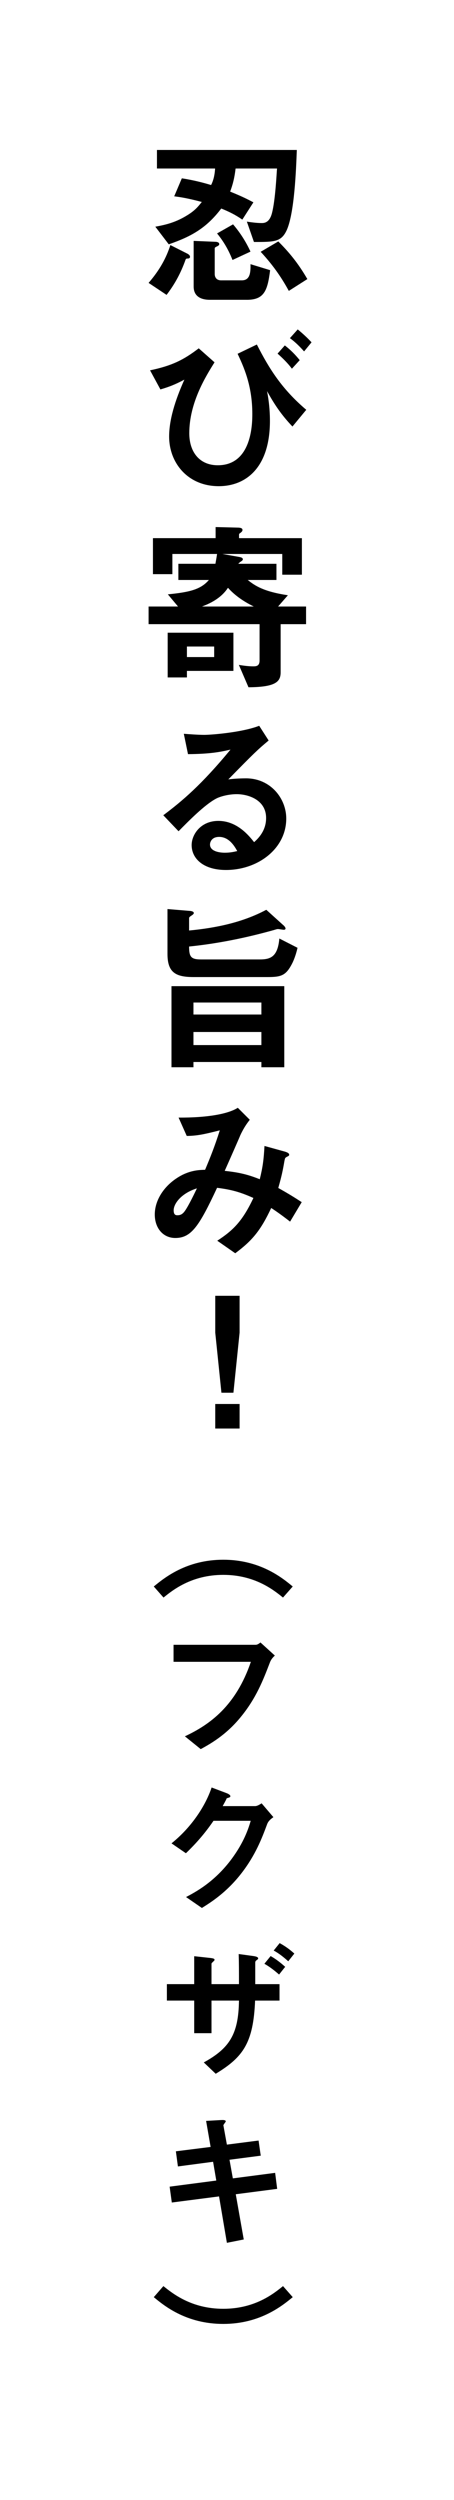
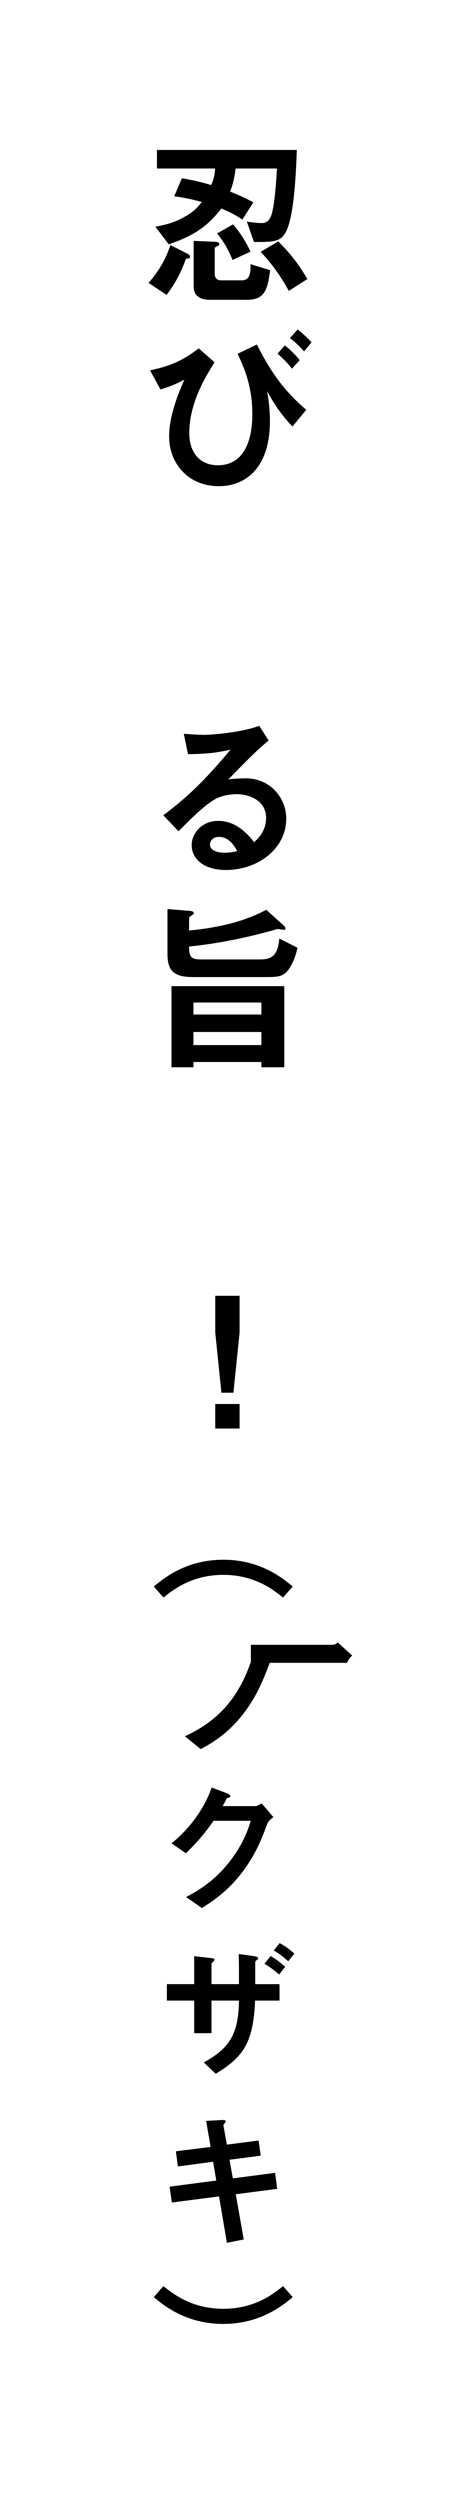
<svg xmlns="http://www.w3.org/2000/svg" id="_レイヤー_2" data-name="レイヤー_2" viewBox="0 0 50 275">
  <defs>
    <style>
      .cls-1 {
        fill: #fff;
      }
    </style>
  </defs>
  <g id="_レイヤー_1-2" data-name="レイヤー_1">
    <g>
-       <rect class="cls-1" width="50" height="275" />
      <g>
        <path d="M20.666,28.438c-.16,0-.18.04-.22.1-.581,1.641-1.28,2.821-2.101,3.901l-1.98-1.32c1.24-1.44,1.94-2.74,2.4-4.161l1.86.94c.12.06.3.18.3.34,0,.2-.18.2-.26.2ZM31.568,25.338c-.6,1.28-1.36,1.28-3.601,1.28l-.78-2.241c.74.121,1.28.16,1.62.16.26,0,.86,0,1.141-1.08.38-1.42.52-4.461.56-4.921h-4.561c-.12,1.021-.3,1.74-.6,2.541,1.44.58,2.021.899,2.561,1.18l-1.22,1.9c-.82-.56-1.44-.86-2.321-1.22-1.64,2.16-3.3,3.08-5.781,3.94l-1.48-1.94c.96-.18,2.101-.4,3.42-1.2.94-.56,1.28-1,1.701-1.521-1.581-.42-2.4-.54-3.041-.62l.84-1.98c1.34.2,2.581.54,3.221.74.34-.66.42-1.4.44-1.82h-6.401v-2.04h15.403c-.08,2.18-.26,6.961-1.12,8.842ZM27.188,32.979h-4.081c-.98,0-1.78-.38-1.78-1.46v-5.021l2.42.1c.1,0,.4.04.4.261,0,.14-.2.22-.28.26s-.22.101-.22.2v2.82c0,.36.2.7.7.7h2.281c.92,0,.98-.88.96-1.78l2.161.66c-.28,2.261-.66,3.261-2.561,3.261ZM25.607,28.599c-.48-1.221-1.061-2.141-1.701-2.921l1.76-1c.86,1,1.48,2.04,1.92,3l-1.98.921ZM31.809,31.999c-.66-1.2-1.541-2.62-3.101-4.301l1.94-1.14c1.14,1.14,2.16,2.34,3.201,4.141l-2.041,1.3Z" />
        <path d="M23.627,39.856c-.94,1.501-2.781,4.421-2.781,7.802,0,2.08,1.14,3.521,3.141,3.521,3.801,0,3.801-4.7,3.801-5.661,0-3.181-1-5.261-1.62-6.602l2.12-1.02c1.38,2.721,2.801,4.941,5.441,7.182l-1.521,1.84c-1.22-1.28-1.98-2.42-2.8-3.9.1.5.32,1.721.32,3.28,0,5.142-2.641,7.182-5.641,7.182-3.401,0-5.461-2.561-5.461-5.461,0-2.221.96-4.642,1.681-6.262-1.081.58-1.76.82-2.641,1.081l-1.14-2.102c2.38-.5,3.661-1.119,5.361-2.42l1.741,1.54ZM32.148,40.557c-.46-.62-1.04-1.18-1.58-1.66l.8-.9c.621.48,1.141,1,1.641,1.621l-.86.939ZM33.489,38.656c-.46-.52-.96-1.02-1.56-1.46l.86-.96c.56.46,1.041.899,1.521,1.42l-.82,1Z" />
-         <path d="M30.908,68.658v5.301c0,1.04-.56,1.62-3.541,1.641l-1.061-2.461c.5.08,1.041.16,1.601.16.32,0,.68-.04.68-.641v-4h-12.223v-1.941h3.241l-1.12-1.34c2.48-.24,3.641-.561,4.521-1.58h-3.361v-1.781h4.081c.02-.159.08-.399.18-1.08h-4.921v2.221h-2.141v-3.961h6.901v-1.22l2.401.06c.28,0,.56.04.56.26,0,.121-.08.2-.2.301-.12.08-.18.12-.18.22v.38h6.922v4.021h-2.161v-2.281h-6.602l1.82.32c.1.021.44.061.44.26,0,.101-.1.181-.2.24-.22.16-.24.181-.3.26h4.201v1.781h-3.161c.8.64,1.76,1.28,4.421,1.68l-1.08,1.24h3.081v1.941h-2.801ZM20.586,73.799v.72h-2.12v-4.921h7.241v4.201h-5.121ZM23.587,71.118h-3.001v1.16h3.001v-1.16ZM25.107,64.656c-.84,1.281-2.24,1.82-2.86,2.061h5.701c-.6-.3-1.84-.939-2.841-2.061Z" />
        <path d="M24.887,95.699c-2.5,0-3.781-1.261-3.781-2.741,0-1.14.98-2.66,2.94-2.66,2.081,0,3.381,1.641,3.941,2.341.44-.4,1.32-1.24,1.32-2.661,0-1.98-1.94-2.62-3.241-2.62-.86,0-1.8.24-2.281.5-1.24.66-3,2.44-4.121,3.58l-1.681-1.76c2.081-1.561,4.201-3.341,7.402-7.222-1.2.28-2.301.48-4.681.5l-.46-2.24c.48.04,1.62.12,2.24.12.76,0,4.161-.26,6.062-1l1.04,1.62c-1.2,1-1.54,1.32-4.441,4.28.66-.1,1.641-.119,1.94-.119,2.721,0,4.441,2.22,4.441,4.42,0,3.321-3.121,5.662-6.641,5.662ZM24.127,92.059c-.82,0-1,.58-1,.84,0,.7.92.9,1.641.9.64,0,1.08-.12,1.36-.181-.26-.46-.86-1.56-2-1.56Z" />
        <path d="M32.168,105.997c-.68,1.32-1.2,1.48-2.701,1.48h-8.162c-1.98,0-2.86-.521-2.86-2.54v-4.941l2.4.199c.12,0,.5.041.5.24,0,.08-.08.141-.14.2-.34.22-.38.261-.38.38v1.341c2.94-.28,5.881-.88,8.502-2.28l1.86,1.68c.06.041.26.24.26.381,0,.08-.08.14-.18.14s-.54-.08-.64-.08-.12,0-.44.101c-3.061.859-6.201,1.5-9.362,1.82,0,1.12.2,1.42,1.3,1.42h6.501c1.18,0,1.96-.3,2.14-2.301l2,1.021c-.18.82-.46,1.48-.6,1.74ZM28.788,117.399v-.58h-7.482v.58h-2.42v-8.922h12.423v8.922h-2.521ZM28.788,110.278h-7.482v1.32h7.482v-1.32ZM28.788,113.519h-7.482v1.44h7.482v-1.44Z" />
-         <path d="M31.949,134.379c-1.061-.82-1.621-1.2-2.081-1.5-1.16,2.48-2.101,3.601-3.961,4.98l-1.98-1.38c1.76-1.141,2.781-2.161,3.981-4.701-1.521-.681-2.46-.921-4.001-1.12-1.98,4.24-2.84,5.521-4.601,5.521-1.36,0-2.26-1.101-2.26-2.581,0-1.54.96-3.021,2.36-3.961,1.36-.92,2.48-.94,3.181-.96.58-1.381,1.041-2.521,1.621-4.341-1.801.46-2.521.6-3.641.62l-.9-2.021c3.081.02,5.441-.38,6.521-1.08l1.32,1.319c-.26.341-.62.801-1.041,1.701-.02.08-1.44,3.301-1.72,3.921,1.72.18,2.641.44,3.861.92.34-1.38.44-2.2.52-3.661l2.24.621c.2.06.48.159.48.34,0,.1-.02.119-.3.26-.16.1-.16.14-.22.42-.18,1.04-.3,1.641-.68,2.98,1.1.62,1.72,1,2.581,1.561l-1.28,2.141ZM19.126,133.139c0,.52.26.54.4.54.22,0,.52-.021.84-.48.44-.62,1.18-2.181,1.32-2.48-1.721.54-2.561,1.681-2.561,2.421Z" />
        <path d="M26.387,142.537v4.061l-.68,6.602h-1.32l-.68-6.602v-4.061h2.681ZM26.387,154.439v2.7h-2.681v-2.7h2.681Z" />
        <path d="M31.167,175.732c-1.009-.816-3.089-2.497-6.579-2.497s-5.57,1.681-6.579,2.497l-1.073-1.217c1.152-.944,3.585-2.945,7.651-2.945s6.515,2.001,7.651,2.945l-1.072,1.217Z" />
-         <path d="M29.71,182.912c-.721,1.873-1.489,3.89-3.217,5.986-1.649,2.017-3.426,2.977-4.386,3.506l-1.745-1.409c2.77-1.296,5.619-3.361,7.267-8.195h-8.516v-1.872h9.044c.192,0,.368-.129.528-.257l1.584,1.44c-.288.272-.432.465-.56.801Z" />
+         <path d="M29.71,182.912c-.721,1.873-1.489,3.89-3.217,5.986-1.649,2.017-3.426,2.977-4.386,3.506l-1.745-1.409c2.77-1.296,5.619-3.361,7.267-8.195v-1.872h9.044c.192,0,.368-.129.528-.257l1.584,1.44c-.288.272-.432.465-.56.801Z" />
        <path d="M29.422,200.656c-.577,1.553-1.281,3.409-2.849,5.426-1.617,2.081-3.313,3.154-4.338,3.794l-1.745-1.2c.992-.528,3.105-1.617,5.01-4.178,1.376-1.857,1.857-3.346,2.113-4.21h-4.098c-.544.784-1.424,2.017-3.041,3.569l-1.585-1.088c2.289-1.841,3.778-4.227,4.418-6.146l1.649.624c.096.032.416.176.416.336,0,.128-.176.16-.4.224-.096.24-.288.561-.448.865h3.585c.192,0,.448-.145.705-.305l1.296,1.521c-.32.225-.56.433-.688.769Z" />
        <path d="M28.094,220.064c-.192,4.642-1.297,6.211-4.338,8.051l-1.312-1.248c2.817-1.553,3.826-3.09,3.874-6.803h-3.025v3.586h-1.905v-3.586h-3.009v-1.809h3.009v-3.073l1.761.192c.368.047.48.08.48.224,0,.08-.336.32-.336.4v2.257h3.025c0-1.457,0-2.385-.032-3.313l1.633.224c.336.049.512.129.512.256,0,.049,0,.08-.144.177-.16.128-.176.144-.176.368v2.289h2.673v1.809h-2.689ZM29.806,215.166c.592.336,1.104.736,1.601,1.185l-.672.849c-.512-.448-1.024-.849-1.617-1.185l.688-.849ZM30.799,213.742c.64.352,1.12.704,1.617,1.152l-.672.848c-.496-.447-.993-.848-1.601-1.184l.656-.816Z" />
        <path d="M25.965,241.365l.88,4.978-1.857.368-.864-5.106-5.202.673-.24-1.745,5.138-.672-.352-2.065-3.874.513-.224-1.665,3.826-.48-.497-2.865,1.681-.096c.353-.016.48.032.48.16,0,.064-.272.353-.256.433l.384,2.112,3.489-.448.24,1.665-3.441.448.368,2.049,4.658-.608.224,1.761-4.562.593Z" />
        <path d="M24.588,255.632c-4.082,0-6.515-2.001-7.651-2.945l1.057-1.216c1.024.816,3.089,2.496,6.595,2.496s5.57-1.68,6.579-2.496l1.072,1.216c-1.152.944-3.585,2.945-7.651,2.945Z" />
      </g>
    </g>
  </g>
</svg>